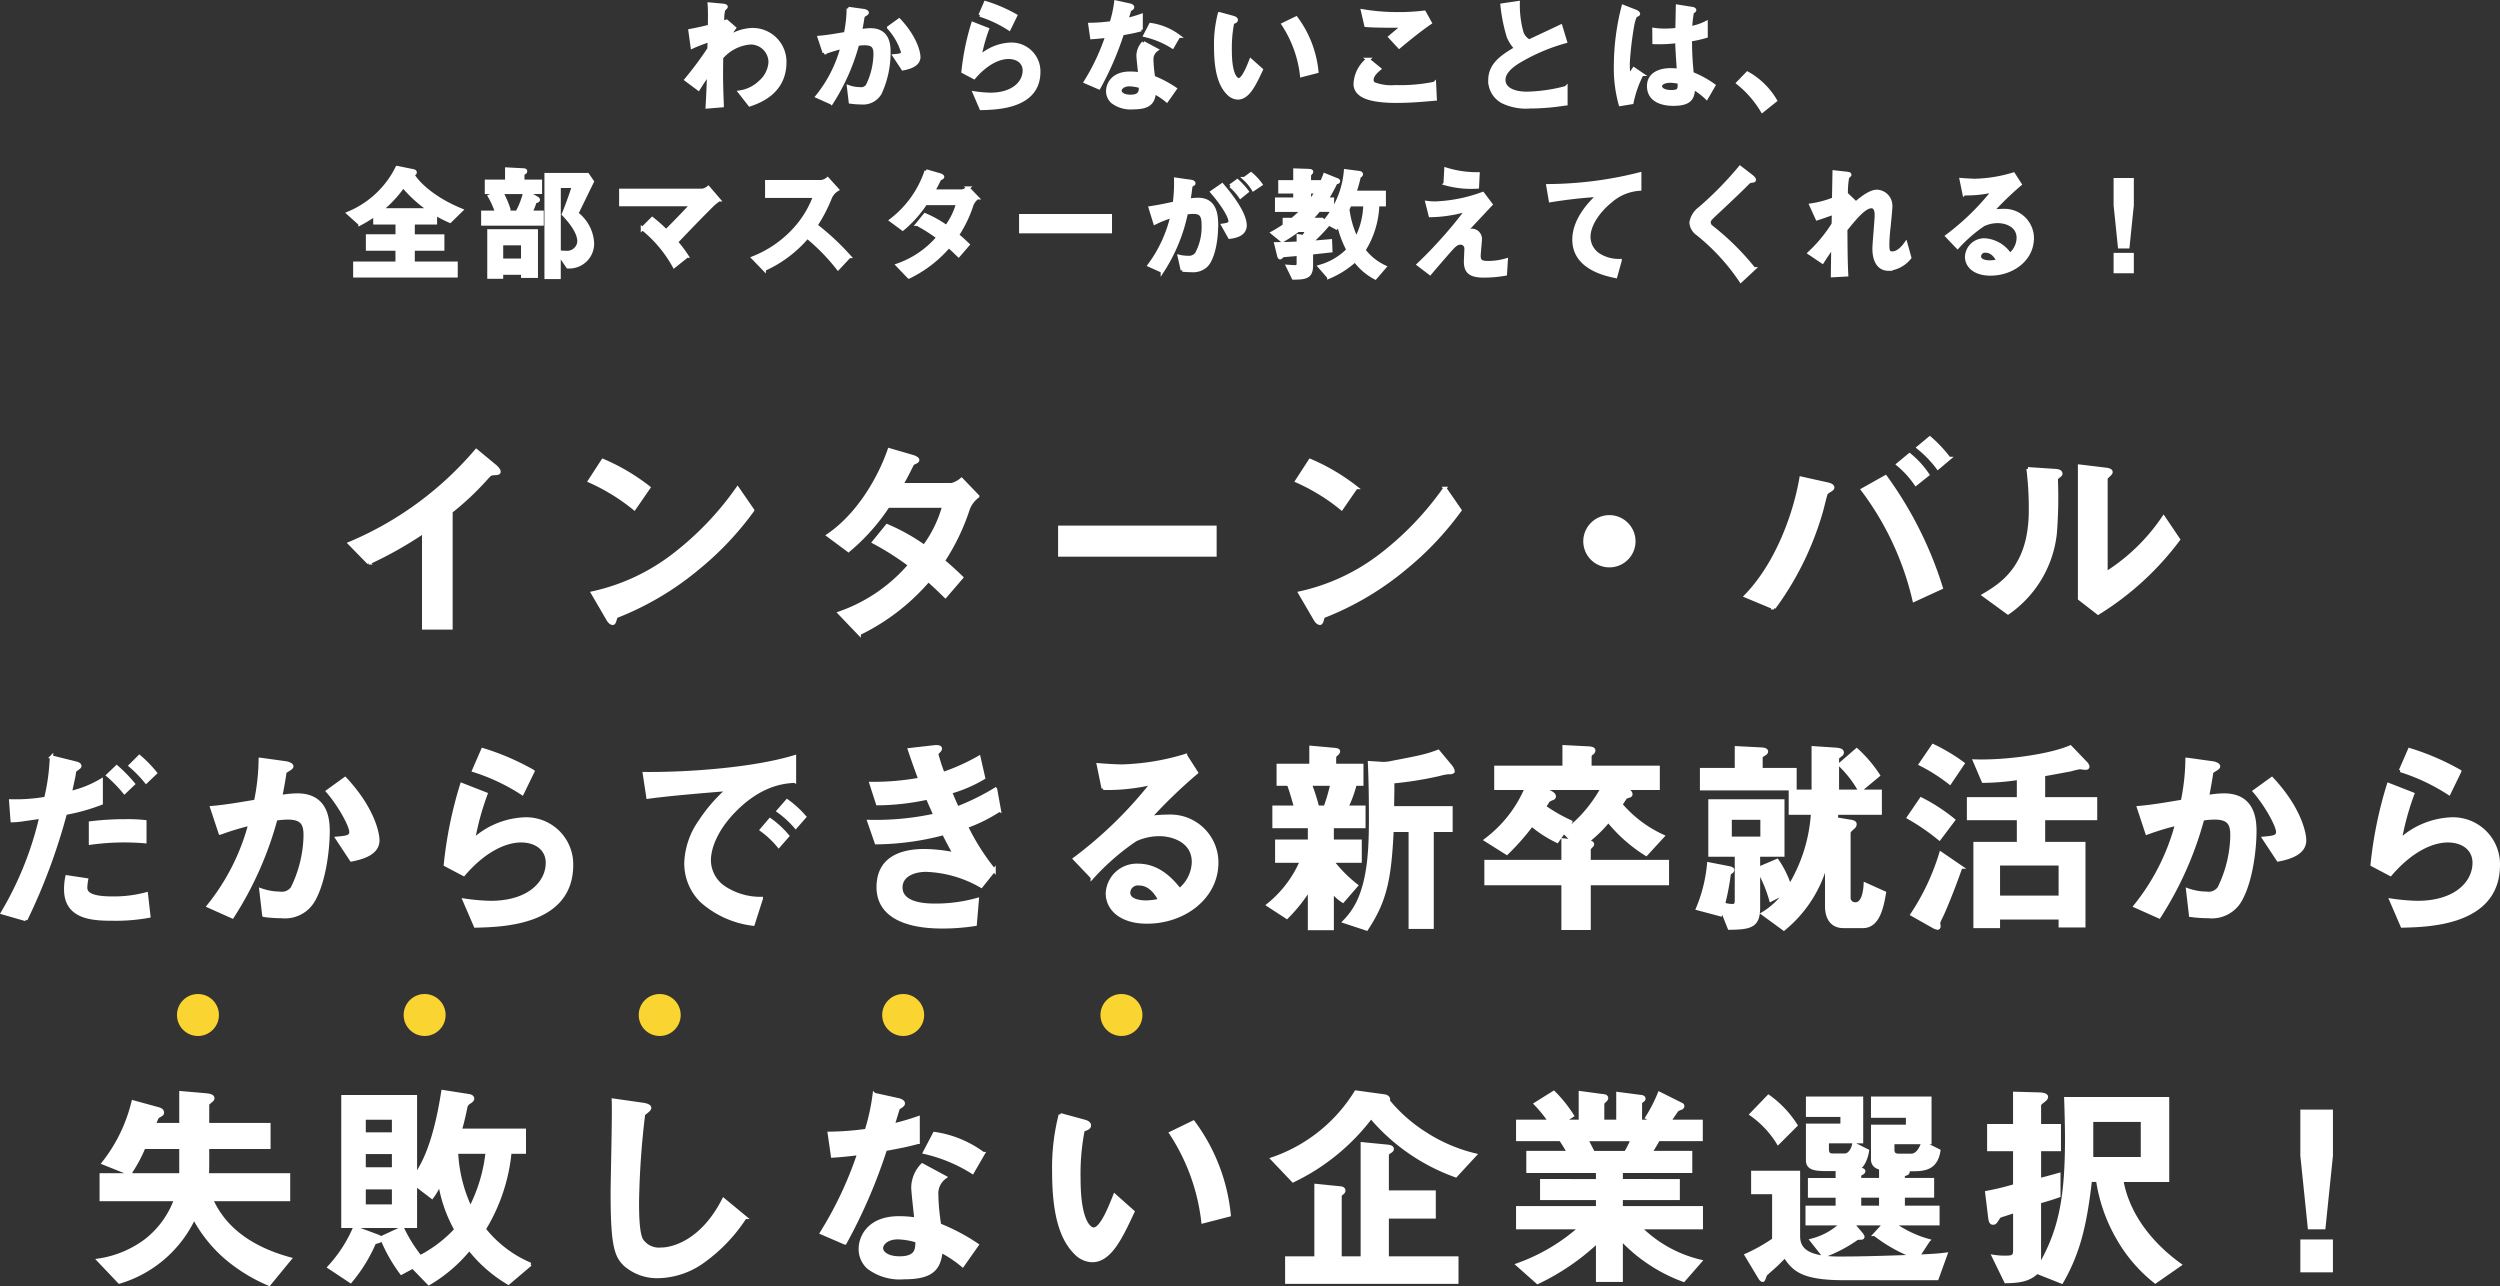
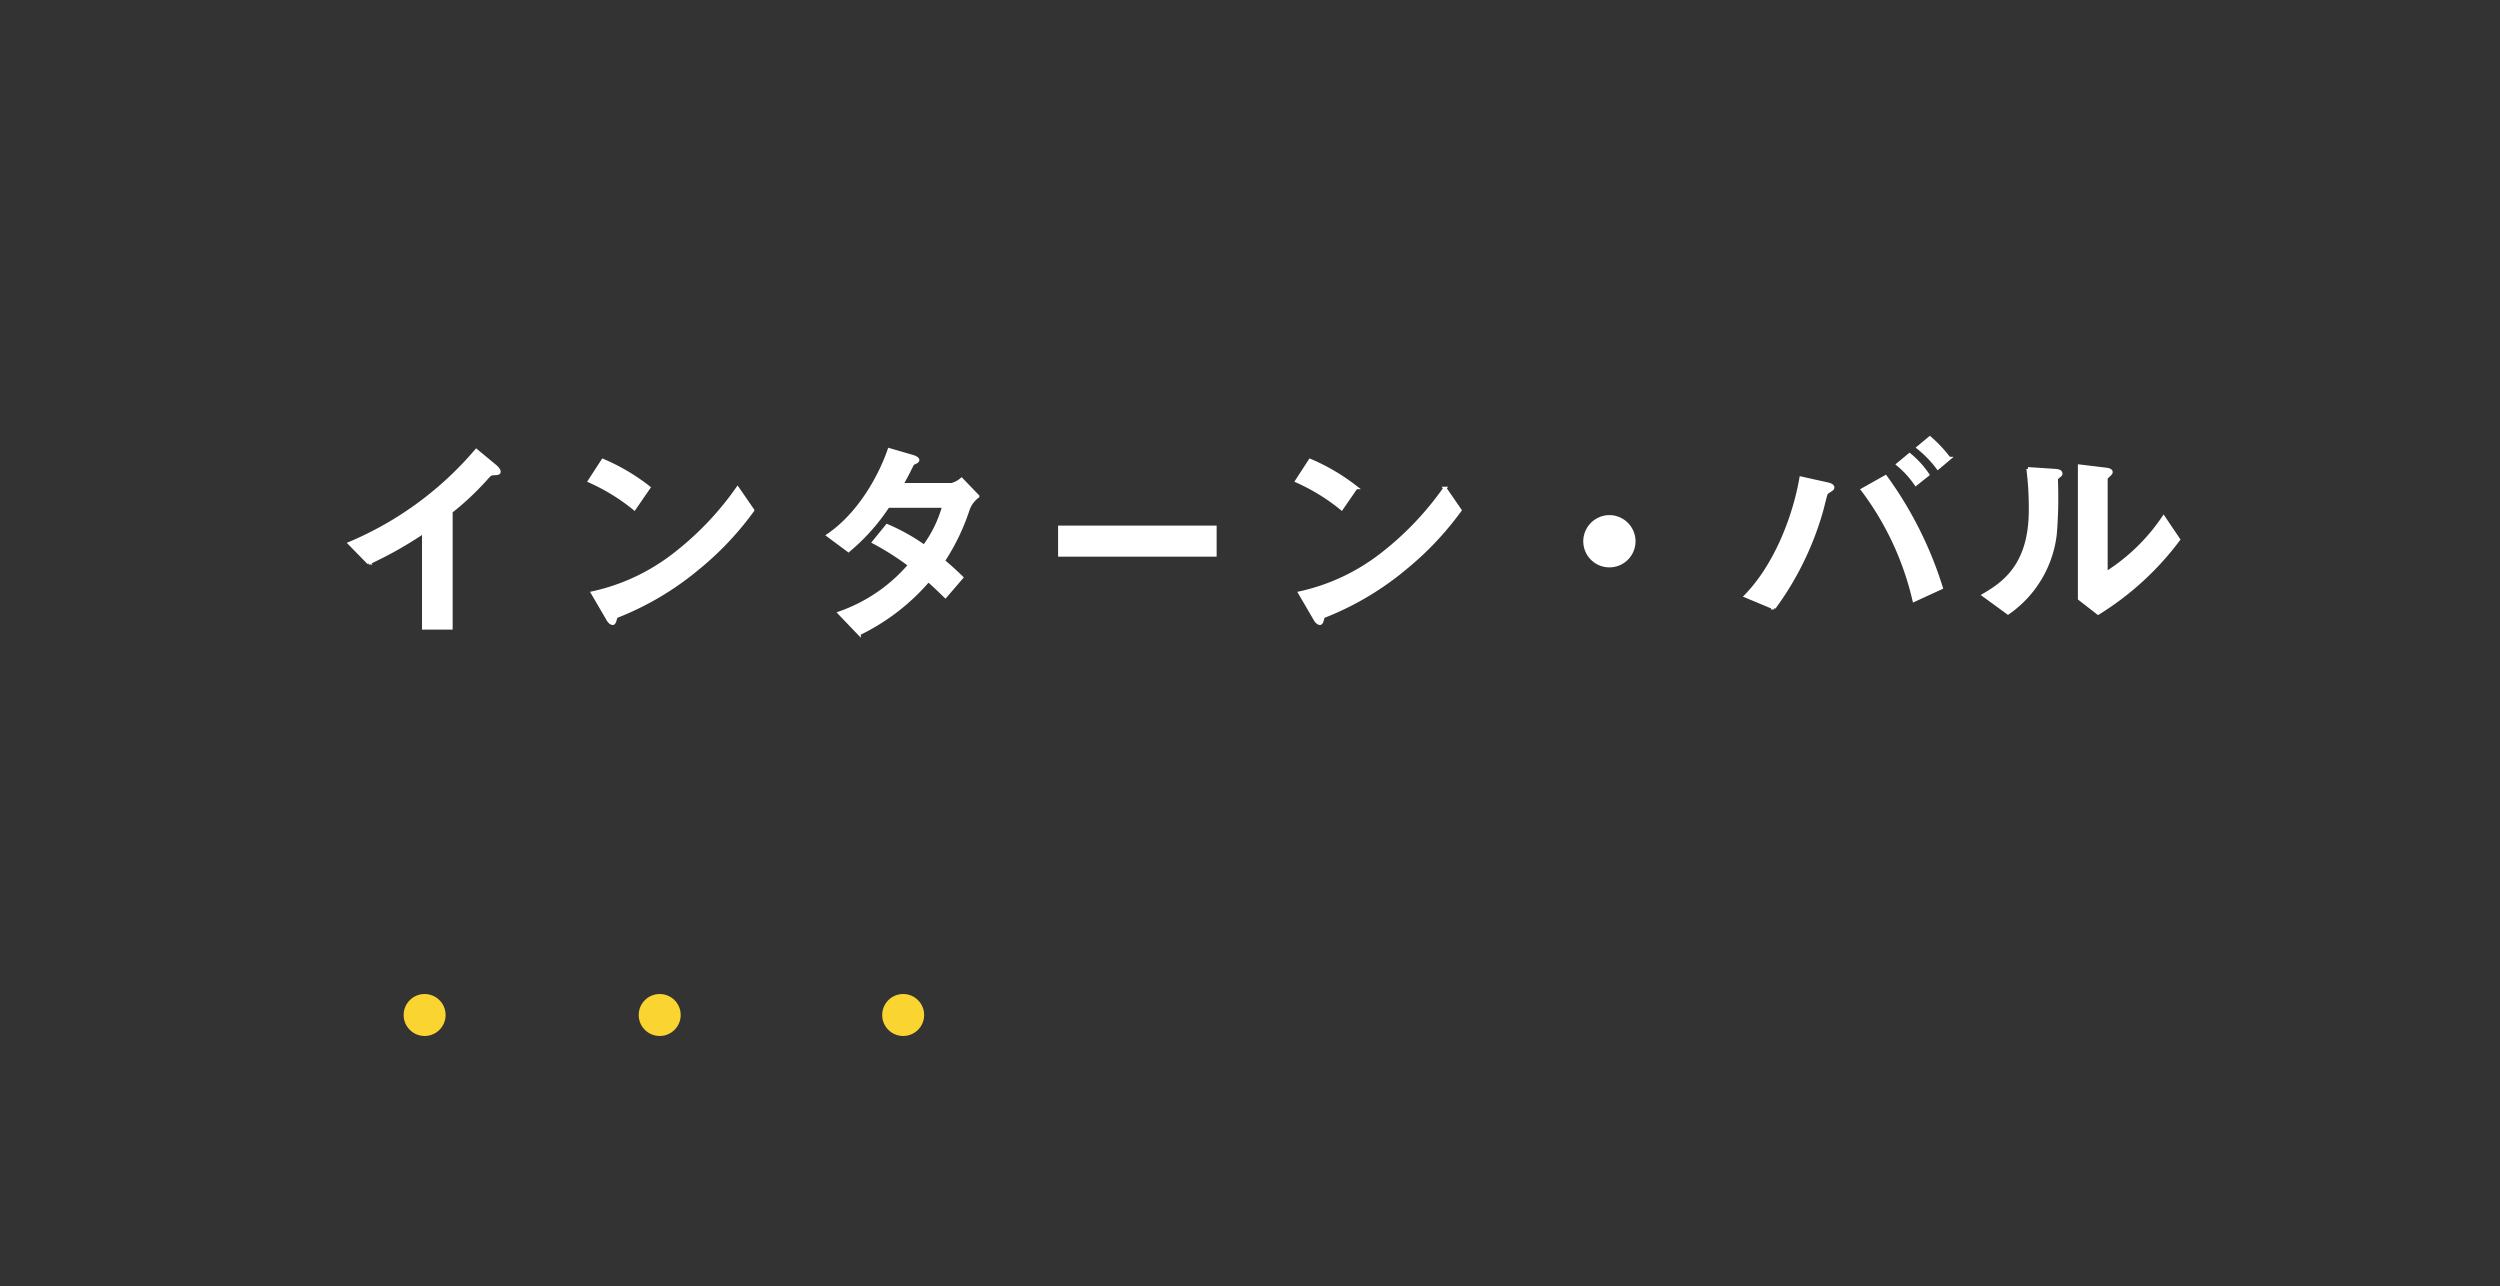
<svg xmlns="http://www.w3.org/2000/svg" width="297.778" height="153.203" viewBox="0 0 297.778 153.203">
  <rect x="0" y="0" width="297.778" height="153.203" fill="#333333" stroke="none" />
  <g id="グループ_5557" data-name="グループ 5557" transform="translate(-94.922 -129.602)">
    <path id="パス_62986" data-name="パス 62986" d="M-90.142-18.174c0-.208-.338-.546-.442-.624l-2.262-1.872a40.365,40.365,0,0,1-15.08,11.05l2.262,2.314A46.618,46.618,0,0,0-99.112-11V.442h3.25V-13.416a33.291,33.291,0,0,0,4.29-4.056c.364-.39.416-.442.806-.468C-90.246-17.966-90.142-17.992-90.142-18.174Zm17.836,1.9a24.251,24.251,0,0,0-5.46-3.224l-1.586,2.444a23.494,23.494,0,0,1,5.33,3.276Zm12.376,2.7-1.794-2.6a36.267,36.267,0,0,1-7.618,7.956,24.344,24.344,0,0,1-9.646,4.5l1.82,3.12c.182.338.416.494.572.494.208,0,.26-.442.39-.806a34.964,34.964,0,0,0,9.8-5.8A36.555,36.555,0,0,0-59.93-13.572Zm26.806-1.664-1.924-2a3.043,3.043,0,0,1-1.17.624H-42.2c.52-.884,1.014-1.9,1.326-2.522.364-.156.6-.26.6-.416,0-.182-.364-.338-.52-.39l-2.86-.832c-1.118,3.25-3.614,7.7-7.28,10.192l2.418,1.794a24.051,24.051,0,0,0,4.706-5.278h6.656a14.61,14.61,0,0,1-2.34,4.81,23.53,23.53,0,0,0-4.42-2.47L-45.5-9.776a33.241,33.241,0,0,1,4.29,2.73,19.455,19.455,0,0,1-8.372,5.72l2.34,2.444A25.507,25.507,0,0,0-39-5.226c1.092.962,1.586,1.482,2.028,1.9l1.924-2.236c-.91-.884-1.534-1.43-2.184-1.976a25.881,25.881,0,0,0,2.99-6.24A3.437,3.437,0,0,1-33.124-15.236ZM-4.862-8.242v-3.3H-23.348v3.3Zm16.8-8.034A24.251,24.251,0,0,0,6.474-19.5L4.888-17.056a23.494,23.494,0,0,1,5.33,3.276Zm12.376,2.7-1.794-2.6A36.267,36.267,0,0,1,14.9-8.216a24.344,24.344,0,0,1-9.646,4.5L7.072-.6c.182.338.416.494.572.494.208,0,.26-.442.39-.806a34.964,34.964,0,0,0,9.8-5.8A36.554,36.554,0,0,0,24.31-13.572ZM45.032-9.88a2.924,2.924,0,0,0-2.912-2.912A2.924,2.924,0,0,0,39.208-9.88,2.907,2.907,0,0,0,42.12-6.968,2.907,2.907,0,0,0,45.032-9.88Zm37.544-9.854a15.878,15.878,0,0,0-2.288-2.444L78.91-21.034a13.089,13.089,0,0,1,2.34,2.418ZM80.028-17.81a11.036,11.036,0,0,0-2.158-2.366l-1.378,1.144a11.357,11.357,0,0,1,2.132,2.34ZM81.64-4.342A45.376,45.376,0,0,0,75.01-17.55l-2.73,1.534A35,35,0,0,1,78.416-2.86ZM68.718-16.276c0-.234-.364-.364-.624-.416l-3.146-.7C64.194-13,62.036-7.124,58.37-3.354l3.354,1.4a36.148,36.148,0,0,0,5.668-11.6c.1-.338.468-1.95.572-2.08a4.277,4.277,0,0,1,.494-.338C68.588-16.068,68.718-16.146,68.718-16.276ZM109.9-10.088l-1.768-2.626a23.1,23.1,0,0,1-6.864,6.656V-17.42c0-.026.312-.286.312-.312.234-.208.286-.286.286-.39,0-.26-.494-.312-.728-.338l-3.016-.364V-3.042l2.21,1.716A34.613,34.613,0,0,0,109.9-10.088ZM95.888-17.914c0-.286-.286-.364-.754-.39l-3.146-.208a38.127,38.127,0,0,1,.286,4.914c0,6.474-3.068,8.684-5.564,10.14L89.6-1.352a13.249,13.249,0,0,0,5.616-9.438,53.845,53.845,0,0,0,.13-6.4c0-.13,0-.182.182-.338C95.836-17.784,95.888-17.81,95.888-17.914Z" transform="translate(244.5 203.95)" fill="#fff" stroke="#fff" stroke-linecap="round" stroke-width="0.4" />
-     <path id="パス_62985" data-name="パス 62985" d="M-132.325-9.1v-2.375a19.009,19.009,0,0,0-2.325-.1,33.649,33.649,0,0,0-4.15.25v2.4A29.053,29.053,0,0,1-132.325-9.1Zm-5.2-4.575V-16.4a12.878,12.878,0,0,1-3.7,1.475c.175-.725.425-1.925.45-2.05.075-.525.075-.6.25-.7.4-.3.45-.325.45-.425,0-.175-.15-.275-.55-.375l-2.825-.7a24.581,24.581,0,0,1-.675,4.925,20.845,20.845,0,0,1-4.175.3l.175,2.35a10.164,10.164,0,0,0,1.5-.15c.2-.025,1.925-.275,1.925-.275a39.9,39.9,0,0,1-4.575,11.4l2.775.8a70.494,70.494,0,0,0,4.7-12.65A23.4,23.4,0,0,0-137.525-13.675Zm6.45-3.6a14.724,14.724,0,0,0-1.9-1.95l-1.075,1.075a14.483,14.483,0,0,1,1.875,1.925Zm-2.625,1.3A18.157,18.157,0,0,0-135.675-18l-1.05,1a16.164,16.164,0,0,1,1.975,2.025Zm1.85,15.75-.3-2.65a14.75,14.75,0,0,1-4.05.5c-.45,0-2.225,0-2.85-.55a.831.831,0,0,1-.325-.675,5.747,5.747,0,0,1,.1-.95L-141.6-4.9a6.823,6.823,0,0,0-.15,1.475c0,3.4,3.175,3.55,5.6,3.55A21.894,21.894,0,0,0-131.85-.225Zm27.275-9.025c0-.9-.625-3.85-3.9-7.35l-2.075,1.5c1.375,1.575,2.775,4.075,2.775,4.85,0,.6-.575.65-1.65.75l1.7,2.575C-106.125-7.225-104.575-7.825-104.575-9.25Zm-5.925-1.1c0-1.525-.275-4.3-3.675-4.3a11.718,11.718,0,0,0-1.975.2c.175-.95.35-1.825.475-2.725.025-.25.075-.275.525-.55.275-.175.325-.25.325-.35,0-.225-.5-.375-.7-.4l-3.05-.425a25.877,25.877,0,0,1-.55,5c-1.1.175-3.4.6-5.225.75l1,3.025A31.473,31.473,0,0,1-119.8-11.2a26.241,26.241,0,0,1-4.95,9.775L-121.9-.15a41.44,41.44,0,0,0,5.175-11.65,9.415,9.415,0,0,1,1.425-.125c1.8,0,2.075.8,2.075,2.125a14.78,14.78,0,0,1-1.525,6.225,1.538,1.538,0,0,1-1.5.625,6.99,6.99,0,0,1-2.25-.4l.35,3.025a15.813,15.813,0,0,0,2.15.15A3.885,3.885,0,0,0-112.25-2.1C-110.925-4.4-110.5-8.275-110.5-10.35Zm24.4-7.125a29.7,29.7,0,0,0-5.975-2.575l-1.075,2.475a23.68,23.68,0,0,1,5.775,2.725Zm4.6,11.15A5.4,5.4,0,0,0-87.05-11.8,9.614,9.614,0,0,0-93.2-9.275a31.939,31.939,0,0,1,1.5-5.5L-94.575-15.9a48.8,48.8,0,0,0-1.95,9.55L-94.35-5.2c2.575-3,5.1-4,6.825-4,1.875,0,3.15,1.025,3.15,2.625,0,2.3-2.125,4.725-6.775,4.725a25.035,25.035,0,0,1-3.125-.275L-92.95.95C-89.85.875-81.5.725-81.5-6.325Zm27.75-5.725a11.534,11.534,0,0,0-2.075-1.9l-1.05,1.2a11.574,11.574,0,0,1,2.075,1.9Zm-2.025,2.275A10.9,10.9,0,0,0-57.85-11.7l-1.025,1.2a11.1,11.1,0,0,1,2.05,1.925Zm.825-6.525v-2.9c-4.725,1.45-12.475,2.05-17.875,2l.425,2.8c2.5-.35,6.175-.65,9.525-.925a18.64,18.64,0,0,0-3.3,3.8,9.094,9.094,0,0,0-1.7,4.975,6.271,6.271,0,0,0,1.85,4.5A11.219,11.219,0,0,0-59.875.725l.975-3.05A7.873,7.873,0,0,1-63.3-3.6a3.968,3.968,0,0,1-1.8-3.25c0-1.9,1.2-4.15,3.05-6C-58.875-16.05-56.125-16.225-54.95-16.3Zm24.4,3.45-.45-2.5a28.5,28.5,0,0,1-4.55,2.25c-.4-.875-.5-1.125-.825-1.9a16.467,16.467,0,0,0,3.95-1.7l-.55-2.425A24.13,24.13,0,0,1-37.25-17.2,21.791,21.791,0,0,1-38-19.5c0-.075.025-.15.225-.35.125-.125.2-.2.2-.325,0-.3-.625-.225-.825-.2l-2.85.325c.4,1.175.675,1.975,1.25,3.525a30.831,30.831,0,0,1-5.825.5l.775,2.4A28.7,28.7,0,0,0-39.1-14.3c.25.575.525,1.2.9,2.05a33.141,33.141,0,0,1-7.875.75l.875,2.525a32.243,32.243,0,0,0,8.025-1.1c.475.925.7,1.375,1.3,2.45a19.1,19.1,0,0,0-3.575-.4c-2.825,0-5.525.925-5.525,4.35,0,3.3,3.1,4.725,7.6,4.725a25.167,25.167,0,0,0,3.95-.3l.25-2.95a18.238,18.238,0,0,1-5,.675c-.85,0-4.1,0-4.1-2.125C-42.275-5-40.9-5.7-39.25-5.7A14.077,14.077,0,0,1-32.7-3.8l1.525-1.9a27.139,27.139,0,0,1-3.3-5.2A18.541,18.541,0,0,0-30.55-12.85ZM-4.65-6.6a5.511,5.511,0,0,0-5.55-5.525,19.905,19.905,0,0,0-2.425.15,61.812,61.812,0,0,1,5.55-5.35l-1.3-2.025A28.332,28.332,0,0,1-15.95-18.1c-.775,0-2.2-.1-2.8-.15l.575,2.8a23.339,23.339,0,0,0,5.85-.625,49.356,49.356,0,0,1-9.25,9.025l2.1,2.2a28.222,28.222,0,0,1,5.15-4.475,6.78,6.78,0,0,1,2.85-.625c1.625,0,4.05.8,4.05,3.275A4.4,4.4,0,0,1-9.075-3.35C-9.775-4.225-11.4-6.275-14-6.275A3.5,3.5,0,0,0-17.675-2.95c0,1.85,1.6,3.425,4.725,3.425C-8.55.475-4.65-2.45-4.65-6.6ZM-11.4-2.125a7.108,7.108,0,0,1-1.7.225c-.9,0-2.05-.25-2.05-1.125a1.1,1.1,0,0,1,1.25-1.05C-12.475-4.075-11.725-2.7-11.4-2.125Zm34.875-15.4a1.144,1.144,0,0,0-.25-.525l-1.5-1.8c-1.4.525-1.85.625-5.875,1.4a5,5,0,0,1-.75.05l-1.55-.1c.1,2.225.125,4.45.125,6.675,0,3.9-.225,6.85-1.225,9.35a8.725,8.725,0,0,1-1.9,2.9L13.2,1.3c2.1-3.225,2.75-5.6,3.025-11.75H18.4V1.1H21V-10.45h2.25v-2.675H16.275c.025-1.925.05-2.3.025-3.1a42.6,42.6,0,0,0,5.5-.875,6.622,6.622,0,0,1,1.1-.225C23.325-17.325,23.475-17.325,23.475-17.525ZM12.875-10.9v-2.3h-2.05a14.56,14.56,0,0,0,1-2.75h.8v-2.225H9.375v-.975c0-.15.2-.325.25-.375a.491.491,0,0,0,.225-.325c0-.125-.15-.2-.525-.225l-2.75-.25v2.15h-3.9v2.225H3.9c.35.9.7,2.225.85,2.75H2.175v2.3H6.4v1.75H2.5v2.375H5.45A13.6,13.6,0,0,1,1.475-1.55L3.7-.1A19,19,0,0,0,6.4-3.5V1.25H9.1V-3.2a4.942,4.942,0,0,0,1.275,1.175l1.6-1.85A15.712,15.712,0,0,1,9.1-6.775h3.325V-9.15H9.1V-10.9Zm-3.8-5.05a21.918,21.918,0,0,1-.8,2.75H7.35a23.736,23.736,0,0,0-.875-2.75ZM49.025-4.1V-6.725H39.7V-8.15c0-.15.05-.175.275-.425.075-.075.125-.1.125-.2,0-.225-.2-.25-.65-.325A15.73,15.73,0,0,0,42-11.575,18.067,18.067,0,0,0,46.5-7.6l1.975-2.15a14.49,14.49,0,0,1-5-3.775c.1-.125.525-.8.575-.85s.45-.15.525-.2a.191.191,0,0,0,.1-.175c0-.3-.475-.575-.7-.7h3.95v-2.5H39.8v-1.275a.445.445,0,0,1,.25-.4.421.421,0,0,0,.2-.35c0-.25-.55-.275-.65-.275l-2.875-.15v2.45H28.6v2.5h3.625A15.074,15.074,0,0,1,27.4-9.3l2.5,1.575A29.135,29.135,0,0,0,32.875-11.1,14.389,14.389,0,0,0,35.9-9.15l1.625-2.3a18.807,18.807,0,0,1-3.15-1.8c.075-.125.45-.725.5-.775a5.349,5.349,0,0,1,.55-.25.239.239,0,0,0,.125-.225c0-.15-.15-.325-.5-.5l-.95-.45h7.175a16.792,16.792,0,0,1-2.475,3.4,15.826,15.826,0,0,1-2.075,1.825l1.05,1.05L36.6-9.3v2.575H27.425V-4.1H36.6V1.225h3.1V-4.1ZM74.875-3,72.6-4.025c-.05.975-.3,2.35-1.175,2.35a.733.733,0,0,1-.775-.775V-10.1c0-.225.1-.325.525-.7a.51.51,0,0,0,.2-.375c0-.225-.25-.3-.6-.35l-1.65-.275c.025-.15.025-.275.075-.7h5.175v-2.6h-5.1v-3.875c0-.125.075-.2.425-.475a.3.3,0,0,0,.15-.25c0-.225-.15-.35-.825-.4L66.4-20.275V-15.1H63.675v2.6h2.65A19.052,19.052,0,0,1,63.6-3.8a11.781,11.781,0,0,0-1.5-3.05l-2.225.95V-7.5h2.9v-6.45H54.1V-7.5h3.15v5.4c0,.425-.1.625-.475.625A3.843,3.843,0,0,1,55.7-1.65a29.827,29.827,0,0,0,.7-3.7c.225-.1.4-.225.4-.375,0-.075-.075-.175-.4-.25L53.95-6.45a17.832,17.832,0,0,1-1.325,5.325L55.35-.4c.05-.2.075-.275.175-.6L56.4,1.2c2.5-.025,3.475-.225,3.475-2.425V-5.7A15.95,15.95,0,0,1,61.35-2.15l1.75-.9A8.857,8.857,0,0,1,60.4-.525L62.9,1.3A15.143,15.143,0,0,0,68-6.75V-1.4C68-.275,68.425,1,70,1h2.325C74.175,1,74.6-1.425,74.875-3ZM64.225-15.4v-2.275h-4.05v-1.45c0-.15.025-.175.475-.45.1-.075.175-.15.175-.25,0-.2-.225-.275-.625-.3l-2.95-.15v2.6H53.1V-15.4ZM60.3-9.5H56.5v-2.4h3.8ZM74.15-17a15.579,15.579,0,0,0-2.575-3.025l-2.025,1.75a12.908,12.908,0,0,1,2.4,3.1Zm25.875,5.15V-14.2h-6.2v-2.875C95.3-17.325,96.65-17.6,97-17.65a10.887,10.887,0,0,1,1.15-.275c.025,0,.55.075.675.075s.275-.025.275-.175c0-.2-.225-.425-.325-.525l-1.75-1.825c-2.4,1.05-7.7,1.8-11.4,1.675l1.025,2.4a29.165,29.165,0,0,0,4.2-.35v2.45H84.9v2.35h5.95v2.975H85.675V1H88.45V-.025h7.375v.95h2.8v-9.8h-4.8V-11.85Zm-4.2,9.375H88.45V-6.45h7.375ZM84.225-18.4a21.587,21.587,0,0,0-3.55-2.125l-1.5,2.2a20.909,20.909,0,0,1,3.5,2.225ZM83.1-11.675a21.136,21.136,0,0,0-3.85-2.5l-1.5,2.2A26.518,26.518,0,0,1,81.425-9.45Zm.875,5.6L81.6-7.7A27.528,27.528,0,0,1,78.175-.425L80.65.975a1.663,1.663,0,0,0,.55.225c.05,0,.175-.025.175-.225,0-.05-.05-.3-.05-.35,0-.125.025-.2.475-1.125C82.075-1.1,83.075-3.475,83.975-6.075Zm40.95-3.175c0-.9-.625-3.85-3.9-7.35l-2.075,1.5c1.375,1.575,2.775,4.075,2.775,4.85,0,.6-.575.65-1.65.75l1.7,2.575C123.375-7.225,124.925-7.825,124.925-9.25ZM119-10.35c0-1.525-.275-4.3-3.675-4.3a11.718,11.718,0,0,0-1.975.2c.175-.95.35-1.825.475-2.725.025-.25.075-.275.525-.55.275-.175.325-.25.325-.35,0-.225-.5-.375-.7-.4l-3.05-.425a25.877,25.877,0,0,1-.55,5c-1.1.175-3.4.6-5.225.75l1,3.025A31.473,31.473,0,0,1,109.7-11.2a26.241,26.241,0,0,1-4.95,9.775L107.6-.15a41.44,41.44,0,0,0,5.175-11.65,9.415,9.415,0,0,1,1.425-.125c1.8,0,2.075.8,2.075,2.125a14.78,14.78,0,0,1-1.525,6.225,1.538,1.538,0,0,1-1.5.625,6.99,6.99,0,0,1-2.25-.4l.35,3.025a15.813,15.813,0,0,0,2.15.15A3.885,3.885,0,0,0,117.25-2.1C118.575-4.4,119-8.275,119-10.35Zm24.4-7.125a29.7,29.7,0,0,0-5.975-2.575l-1.075,2.475a23.681,23.681,0,0,1,5.775,2.725ZM148-6.325a5.4,5.4,0,0,0-5.55-5.475,9.614,9.614,0,0,0-6.15,2.525,31.938,31.938,0,0,1,1.5-5.5L134.925-15.9a48.8,48.8,0,0,0-1.95,9.55L135.15-5.2c2.575-3,5.1-4,6.825-4,1.875,0,3.15,1.025,3.15,2.625,0,2.3-2.125,4.725-6.775,4.725a25.035,25.035,0,0,1-3.125-.275L136.55.95C139.65.875,148,.725,148-6.325Z" transform="translate(244.5 238.95)" fill="#fff" stroke="#fff" stroke-linecap="round" stroke-width="0.4" />
-     <path id="パス_62984" data-name="パス 62984" d="M-115.05-1.4c-6.864-1.872-8.658-5.642-9.36-7.072h9.2v-2.938h-9.672c0-.234.026-.546.026-1.4V-14.69h7.306v-2.7h-7.306V-19.76c0-.13.052-.156.442-.494a.375.375,0,0,0,.182-.286c0-.338-.65-.364-.806-.39l-2.99-.26v3.8h-3.2c.338-.832.364-.936.6-1.04.364-.208.39-.234.39-.39,0-.26-.182-.364-.546-.468l-2.938-.806a18.881,18.881,0,0,1-3.536,7.28l3.12,1.248a16.767,16.767,0,0,0,1.69-3.12h4.42v3.276h-9.49v2.938h8.866a10.909,10.909,0,0,1-3.484,4.836,12.421,12.421,0,0,1-5.694,2.392l2.47,2.6a14.346,14.346,0,0,0,8.892-7.67A16.788,16.788,0,0,0-122.8-1.664a19.786,19.786,0,0,0,5.278,3.276Zm28.652.65A14.024,14.024,0,0,1-91.91-4.94a21.508,21.508,0,0,0,3.068-9.178h1.716v-2.6H-94.77c.26-.884.442-1.638.7-2.912A1.1,1.1,0,0,1-93.6-20.1c.208-.156.312-.234.312-.39,0-.26-.338-.338-.546-.364l-2.99-.468c-.988,6.344-2.366,8.658-3.276,10.062v-9.464h-8.632V-5.278h8.632V-10.27l1.976,1.508a8.186,8.186,0,0,0,.936-1.638,16.748,16.748,0,0,0,1.924,5.512,15.662,15.662,0,0,1-4.264,3.25A17.292,17.292,0,0,1-101.66-5.07l-2.47,1.144A18.636,18.636,0,0,0-101.764.286l1.352-.728,1.924,1.976A17.878,17.878,0,0,0-93.678-2.6a16.825,16.825,0,0,0,4.654,4.082Zm-16.3-11.362h-3.51v-1.976h3.51Zm0-4.16h-3.51v-1.9h3.51Zm0,8.58h-3.51V-9.88h3.51Zm11.154-6.422a19,19,0,0,1-2,6.682,17.458,17.458,0,0,1-1.664-6.682ZM-104.234-3.744c0-.208-.208-.312-.364-.364l-2.73-1.014A16.347,16.347,0,0,1-110.37-.416l2.548,1.69a18.6,18.6,0,0,0,2.834-4.6,5.025,5.025,0,0,1,.52-.156C-104.286-3.536-104.234-3.614-104.234-3.744Zm43.394-2.6L-63.388-8.45c-2.548,4.992-6.032,5.9-7.488,5.9A2.507,2.507,0,0,1-73.164-3.64c-.494-.884-.494-3.406-.494-4.6a98.268,98.268,0,0,1,.728-10.4c.416-.338.728-.546.728-.754,0-.156-.234-.338-.858-.416l-3.458-.494c.078,1.742-.13,9.464-.13,11.05,0,6.24.416,7.566,1.638,8.632A5.783,5.783,0,0,0-71.214.7,9.4,9.4,0,0,0-66.04-.962,19.4,19.4,0,0,0-60.84-6.344ZM-33.2-3.068a23.88,23.88,0,0,0-4.472-2.366,25.763,25.763,0,0,1-.338-3.614,2.382,2.382,0,0,1,.988-2.08l-2.7-1.456a3.928,3.928,0,0,0-1.118,2.652c0,.546.312,3.2.364,3.8a13.121,13.121,0,0,0-2.028-.156c-3.588,0-4.6,2.288-4.6,3.692A2.944,2.944,0,0,0-46.15-.39,6.179,6.179,0,0,0-41.912.832c3.406,0,4.186-1.092,4.42-3.172A14.312,14.312,0,0,1-34.918-.624Zm-7.15-.468c0,.936.026,2.028-2.08,2.028-1.43,0-2.158-.6-2.158-1.17,0-.52.624-1.248,1.976-1.248A8.731,8.731,0,0,1-40.352-3.536Zm7.878-10.4a12.85,12.85,0,0,0-5.8-2.392l-1.17,2.236a18.4,18.4,0,0,1,5.694,2.366Zm-7.748-1.352V-18.2c-.676.234-1.456.494-2.99.884.1-.338.6-2,.624-2.028.156-.156.6-.312.6-.572,0-.286-.494-.416-.624-.442l-2.834-.624a24.808,24.808,0,0,1-.936,4.29,34.611,34.611,0,0,1-4.42.338l.39,2.7c1.222-.078,1.95-.156,3.146-.312A44.6,44.6,0,0,1-51.714-4.5l2.782,1.2a63.41,63.41,0,0,0,4.81-11.154C-41.912-14.846-41.106-15.054-40.222-15.288ZM-3.172-6.63A22.1,22.1,0,0,0-7.436-17.68l-2.678,1.3A24.178,24.178,0,0,1-6.292-5.824Zm-11.466-.39L-16.8-8.944c-.494,1.248-1.56,4-2.5,4-.52,0-1.768-.936-1.768-6.006a26.952,26.952,0,0,1,.494-5.8c.442-.156.754-.26.754-.546,0-.312-.416-.442-.6-.494l-2.86-.78a25.322,25.322,0,0,0-.78,6.76c0,4.94.832,7.982,2.652,9.75a2.835,2.835,0,0,0,1.924.858C-17.368-1.2-16.068-3.952-14.638-7.02ZM26.1-13.78a19.13,19.13,0,0,1-5.928-2.548,18.547,18.547,0,0,1-4.42-3.9.279.279,0,0,0,.052-.156c0-.208-.182-.364-.468-.416l-3.406-.468a18.848,18.848,0,0,1-9.958,7.956l2.47,2.6A25.361,25.361,0,0,0,13.728-18.3,23.654,23.654,0,0,0,23.816-11.31ZM23.946,1.378V-1.508H15.652V-6.4h5.59V-9.36h-5.59v-4.42c0-.156.208-.312.286-.364.1-.052.312-.182.312-.338,0-.234-.286-.312-.65-.338l-2.912-.286v13.6H10.036V-8.866a.455.455,0,0,1,.26-.364c.182-.156.182-.234.182-.312,0-.26-.312-.312-.494-.312L7.176-10.14v8.632H3.692V1.378Zm29.12-6.5V-7.488H43.524V-8.606H50.31v-2.106H43.524V-11.83h8.268v-2.236H47.008c.338-.52.6-.936.936-1.56h5.1v-2.158h-3.8c.156-.208.884-1.3.936-1.352a2.293,2.293,0,0,1,.52-.234.318.318,0,0,0,.156-.234.252.252,0,0,0-.182-.208l-2.6-1.3a17.975,17.975,0,0,1-1.482,2.886l.858.442H45.812v-2.158c0-.13.13-.234.208-.286.13-.078.208-.156.208-.26,0-.156-.156-.208-.286-.234l-2.808-.364v3.3h-1.82v-2.028a.558.558,0,0,1,.26-.416c.078-.078.208-.182.208-.338a.274.274,0,0,0-.234-.234l-2.886-.39v3.406H36.608L37.7-18.46a15.5,15.5,0,0,0-2.21-2.756l-2.158,1.352a16.392,16.392,0,0,1,1.69,2.08H31.2v2.158h5.1c.26.364.338.494.988,1.56H32.422v2.236h8.294v1.118H34.06v2.106h6.656v1.118H31.2v2.366h7.462A22.622,22.622,0,0,1,31.2-.7L33.566,1.4a27.669,27.669,0,0,0,7.15-4.888V1.144h2.808V-3.77A19.264,19.264,0,0,0,50.96,1.144l1.976-2.262a15.115,15.115,0,0,1-7.176-4Zm-8.216-10.5a12.462,12.462,0,0,1-.78,1.56H40.2c-.442-.832-.468-.91-.806-1.56ZM82.186-1.95c-1.066.13-1.56.156-3.3.234l1.222-1.872a13.078,13.078,0,0,1-4.16-2h5.3V-7.54H77.116V-8.892H80.6v-1.95H77.116v-.6c.182-.026.572-.1.572-.312s-.312-.26-.468-.286h1.17c1.378,0,2.652-.234,2.964-2.236l-1.9-.962c-.1.39-.546,1.508-1.4,1.508h-1.43c-.52,0-.754-.182-.754-.7v-.832h4.42V-20.54H73.476v2.132h4.16v1.222h-4.16v3.9a.974.974,0,0,0,.364.832,1.893,1.893,0,0,0,.6.26v1.352H71.916v-.6c.182-.1.494-.234.494-.39q0-.2-.468-.234l-.858-.078c.728-.026.988-.13,1.3-.7a4.183,4.183,0,0,0,.468-1.43L71.24-15.08c-.1.572-.494,1.326-1.092,1.326h-1.43c-.494,0-.65-.234-.65-.78v-.832H72.15V-20.54H65.728v2.028h4.108v1.2H65.728v4.16c0,.988.884,1.092,2.288,1.092h1.248v1.222h-3.3v1.95h3.3V-7.54H65.676v1.95h4.108A7.969,7.969,0,0,1,66.2-3.614l1.456,1.846a17.063,17.063,0,0,0,4-2.106c.572,0,.65,0,.65-.182,0-.078-.13-.234-.182-.312L71.084-5.59h3.822l-1.17,1.274A18.519,18.519,0,0,0,78.39-1.69c-2.964.1-5.9.208-8.866.208-3.484,0-4.888-.832-4.888-2.626V-11.7H59.2v2.392h2.5v5.616a20.674,20.674,0,0,1-3.276,1.846L60.034.832c.052.078.182.312.364.312.1,0,.26-.6.312-.676.078-.1,1.2-1.066,1.4-1.274l.91-.91c.988,1.43,1.82,2.652,6.942,2.652h11.18ZM64.324-17.316a12.363,12.363,0,0,0-3.25-3.432L59.02-18.616a11.508,11.508,0,0,1,3.2,3.406ZM74.438-7.54H71.916V-8.892h2.522ZM110.058-.7c-3.354-2.418-6.188-5.9-6.916-10.062h5.46v-9.724H96.486c.026.806.1,3.12.1,4.706,0,7.15-.754,11.024-3.25,15.314V-8.19C94.406-8.5,95-8.684,95.654-8.918V-11.44c-.468.13-.91.26-2.314.624V-14.43h2.366v-2.834H93.34v-2.418c0-.156.1-.26.442-.52.312-.234.39-.364.39-.494,0-.286-.65-.338-.936-.338L90.4-21.112v3.848H87.308v2.834H90.4v4.316a31.564,31.564,0,0,1-3.328.806L87.412-6.5c.078.754.208.832.416.832s.234-.052.6-.6c.13-.208.156-.208.416-.312.312-.078,1.04-.338,1.56-.494v4.654c0,.676-.182.832-1.04.832a8.612,8.612,0,0,1-1.482-.1L89.336,1.3c1.82-.026,2.808-.26,3.718-1.118l2.938,1.17c2-3.484,2.808-6.812,3.406-12.116h.884A19.464,19.464,0,0,0,102.674-3.9a17.888,17.888,0,0,0,4.472,5.226Zm-4.446-12.636H99.554v-4.576h6.058ZM124.618-3.51V0H128.1V-3.51Zm0-15.47V-13.7l.884,8.58h1.716l.884-8.58V-18.98Z" transform="translate(244.5 280.95)" fill="#fff" stroke="#fff" stroke-linecap="round" stroke-width="0.4" />
-     <circle id="楕円形_192" data-name="楕円形 192" cx="2.5" cy="2.5" r="2.5" transform="translate(116 248)" fill="#fad532" />
    <circle id="楕円形_199" data-name="楕円形 199" cx="2.5" cy="2.5" r="2.5" transform="translate(171 248)" fill="#fad532" />
    <circle id="楕円形_197" data-name="楕円形 197" cx="2.5" cy="2.5" r="2.5" transform="translate(143 248)" fill="#fad532" />
    <circle id="楕円形_198" data-name="楕円形 198" cx="2.5" cy="2.5" r="2.5" transform="translate(200 248)" fill="#fad532" />
-     <circle id="楕円形_200" data-name="楕円形 200" cx="2.5" cy="2.5" r="2.5" transform="translate(226 248)" fill="#fad532" />
-     <path id="パス_62983" data-name="パス 62983" d="M-57.1-4.935a3.83,3.83,0,0,0-3.87-3.885,5.431,5.431,0,0,0-2.865.945,12.923,12.923,0,0,1,.735-1.14l-.93-.81-.465.165a4.651,4.651,0,0,1,.105-1.53c.045-.06.3-.27.3-.345,0-.135-.27-.165-.4-.18l-1.605-.15c.06.78.045,1.575.03,2.655-1.155.285-1.755.4-2.325.51l.27,1.95c.48-.225.84-.36,2.025-.8l-.03,1.02a40.778,40.778,0,0,1-2.73,3.675l1.47,1.095c.465-.75.735-1.155,1.215-1.83-.045,1.74-.075,2.325-.165,3.975L-64.56.24c-.03-1.065-.105-2.34-.09-4.365l.015-1.365a5.072,5.072,0,0,1,3.42-1.755,2.319,2.319,0,0,1,2.37,2.34,3.429,3.429,0,0,1-1.2,2.34A4.444,4.444,0,0,1-62.46-1.38L-61.275.135C-60.18-.24-57.1-1.32-57.1-4.935Zm15.96-.615c0-.54-.375-2.31-2.34-4.41l-1.245.9a7.671,7.671,0,0,1,1.665,2.91c0,.36-.345.39-.99.45l1.02,1.545C-42.075-4.335-41.145-4.695-41.145-5.55ZM-44.7-6.21c0-.915-.165-2.58-2.2-2.58a7.031,7.031,0,0,0-1.185.12c.1-.57.21-1.1.285-1.635.015-.15.045-.165.315-.33.165-.105.2-.15.2-.21,0-.135-.3-.225-.42-.24l-1.83-.255a15.527,15.527,0,0,1-.33,3c-.66.1-2.04.36-3.135.45l.6,1.815a18.883,18.883,0,0,1,2.13-.645A15.745,15.745,0,0,1-53.25-.855l1.71.765a24.864,24.864,0,0,0,3.1-6.99,5.649,5.649,0,0,1,.855-.075c1.08,0,1.245.48,1.245,1.275a8.868,8.868,0,0,1-.915,3.735.923.923,0,0,1-.9.375,4.194,4.194,0,0,1-1.35-.24L-49.29-.2A9.488,9.488,0,0,0-48-.105,2.331,2.331,0,0,0-45.75-1.26,11.5,11.5,0,0,0-44.7-6.21Zm15.09-4.275a17.823,17.823,0,0,0-3.585-1.545l-.645,1.485A14.208,14.208,0,0,1-30.375-8.91Zm2.76,6.69A3.237,3.237,0,0,0-30.18-7.08a5.768,5.768,0,0,0-3.69,1.515,19.164,19.164,0,0,1,.9-3.3l-1.725-.675a29.281,29.281,0,0,0-1.17,5.73l1.305.69c1.545-1.8,3.06-2.4,4.1-2.4,1.125,0,1.89.615,1.89,1.575,0,1.38-1.275,2.835-4.065,2.835a15.021,15.021,0,0,1-1.875-.165L-33.72.57C-31.86.525-26.85.435-26.85-3.795ZM-10.605-1.77a13.777,13.777,0,0,0-2.58-1.365,14.863,14.863,0,0,1-.2-2.085,1.374,1.374,0,0,1,.57-1.2l-1.56-.84a2.266,2.266,0,0,0-.645,1.53c0,.315.18,1.845.21,2.19a7.57,7.57,0,0,0-1.17-.09c-2.07,0-2.655,1.32-2.655,2.13a1.7,1.7,0,0,0,.555,1.275A3.565,3.565,0,0,0-15.63.48c1.965,0,2.415-.63,2.55-1.83A8.257,8.257,0,0,1-11.6-.36Zm-4.125-.27c0,.54.015,1.17-1.2,1.17-.825,0-1.245-.345-1.245-.675,0-.3.36-.72,1.14-.72A5.037,5.037,0,0,1-14.73-2.04Zm4.545-6A7.413,7.413,0,0,0-13.53-9.42L-14.2-8.13A10.617,10.617,0,0,1-10.92-6.765Zm-4.47-.78V-10.5c-.39.135-.84.285-1.725.51.06-.2.345-1.155.36-1.17.09-.09.345-.18.345-.33,0-.165-.285-.24-.36-.255l-1.635-.36a14.312,14.312,0,0,1-.54,2.475,19.968,19.968,0,0,1-2.55.195l.225,1.56c.7-.045,1.125-.09,1.815-.18a25.729,25.729,0,0,1-2.565,5.46l1.6.69A36.583,36.583,0,0,0-16.9-8.34C-15.63-8.565-15.165-8.685-14.655-8.82ZM6.27-3.825A12.752,12.752,0,0,0,3.81-10.2l-1.545.75a13.949,13.949,0,0,1,2.2,6.09ZM-.345-4.05-1.59-5.16c-.285.72-.9,2.31-1.44,2.31-.3,0-1.02-.54-1.02-3.465A15.549,15.549,0,0,1-3.765-9.66c.255-.09.435-.15.435-.315s-.24-.255-.345-.285l-1.65-.45a14.609,14.609,0,0,0-.45,3.9c0,2.85.48,4.605,1.53,5.625a1.636,1.636,0,0,0,1.11.5C-1.92-.69-1.17-2.28-.345-4.05ZM19.77-9.63l-.7-1.26a24.336,24.336,0,0,1-3.3.18,24.331,24.331,0,0,1-4.05-.345l.4,1.725c.885.075,1.9.09,4.395.09l-1.53,1.29L16.08-6.765C16.905-7.455,18.45-8.73,19.77-9.63Zm.6,9.075-.09-1.86a20.015,20.015,0,0,1-4.68.4,5.725,5.725,0,0,1-2.55-.36.556.556,0,0,1-.21-.48c0-.51.51-.975.885-1.29l-1.38-1.125a3.936,3.936,0,0,0-1.5,2.865,1.433,1.433,0,0,0,.5,1.17c.87.825,3.015.945,4.35.945C17.43-.285,19.05-.435,20.37-.555Zm15.57.57v-1.92a19.439,19.439,0,0,1-4.635.675c-1.575,0-2.76-.525-2.76-1.605,0-1.005,1.11-1.77,1.785-2.19a22.567,22.567,0,0,1,5.55-2.37l-.555-1.83c-1.845.87-2.04.96-3.765,1.77a1.826,1.826,0,0,1-.87-1.02,12.139,12.139,0,0,1-.435-3.555l-1.92.285a19.389,19.389,0,0,0,.765,3.8,4.724,4.724,0,0,0,.885,1.35c-1.65.975-3.1,1.935-3.1,3.81A2.858,2.858,0,0,0,28.41-.225a6.45,6.45,0,0,0,3.3.6A26.907,26.907,0,0,0,35.94.015Zm17.61-2.19a12.006,12.006,0,0,0-2.58-1.41,36.85,36.85,0,0,1-.21-4.02,14.014,14.014,0,0,0,1.875-.42v-1.62a6.549,6.549,0,0,1-1.86.615,17.3,17.3,0,0,1,.21-1.86c.15-.09.285-.165.285-.24,0-.09-.045-.165-.36-.21l-1.68-.27c-.03,1.485-.03,1.65-.06,2.775a11.874,11.874,0,0,1-1.395.09,7.808,7.808,0,0,1-1.35-.09L46.44-7.29a16.674,16.674,0,0,0,2.715-.12c.03,1.02.075,1.65.195,3.435-.3-.03-.615-.06-.915-.06-1.455,0-2.64.585-2.64,1.935,0,2.16,2.52,2.16,2.955,2.16,2.04,0,2.34-.78,2.37-1.935A8.024,8.024,0,0,1,52.695-.69Zm-8.565-1.32L44.04-4.14l-.615.9a14.779,14.779,0,0,1-.075-1.575,38.114,38.114,0,0,1,.555-4.65,4.288,4.288,0,0,1,.33-1.02,2.308,2.308,0,0,0,.285-.12.13.13,0,0,0,.06-.1c0-.15-.315-.285-.36-.3l-1.455-.57a28.436,28.436,0,0,0-.915,7.02A16.137,16.137,0,0,0,42.42.09L43.8-.135A13.174,13.174,0,0,1,44.985-3.495Zm4.455.945c.03.78.06,1.125-.93,1.125-.885,0-1.32-.315-1.32-.66s.48-.6,1.185-.6A5.16,5.16,0,0,1,49.44-2.55Zm6.99.09a12.333,12.333,0,0,1,2.9,3.33l1.56-1.245a8.823,8.823,0,0,0-3.33-3.255ZM-95.625,12.68c-3.18-1.29-5.145-3.105-5.79-4.23.285-.135.285-.21.285-.255,0-.09-.045-.165-.3-.21l-1.845-.375a11.3,11.3,0,0,1-5.82,5.445l1.4,1.26a17.148,17.148,0,0,0,1.77-1.08v.96h2.655v1.56H-106.8v1.56h3.525V19h-5.04V20.51h12.06V19h-5.115v-1.68h3.525v-1.56h-3.525v-1.56h2.655v-1.08a17.259,17.259,0,0,0,1.74.885Zm-3.81-.03h-5.745a13.973,13.973,0,0,0,2.625-2.82A15.733,15.733,0,0,0-99.435,12.65Zm11.37-2.085a9.731,9.731,0,0,1-.915,2.37h-1.815l.825-.345a11.21,11.21,0,0,0-.87-2.025Zm2.055,3.765V12.935h-1.365a5.182,5.182,0,0,0,.465-1.1c.06-.15.09-.165.3-.225.075-.03.15-.075.15-.165,0-.06-.045-.12-.165-.195l-1.185-.69h1.6V9.245h-2.1v-.81c0-.06.015-.075.225-.225.075-.045.105-.075.105-.15,0-.12-.075-.15-.24-.165l-2-.105V9.245h-2.415v1.32h1.41l-1.05.45a9.8,9.8,0,0,1,.855,1.92h-1.65V14.33Zm-.69,6.225v-5.4h-5.64V20.66h1.5v-.48h2.52v.375Zm-1.62-1.905h-2.52V16.67h2.52Zm8.31-2.085a4.74,4.74,0,0,0-1.875-3.48c.555-1.14.69-1.41,1.86-3.81l-.57-.825H-85.53V20.69h1.545V17.9l1.035,1.53A2.764,2.764,0,0,0-80.01,16.565Zm-1.6-.165a1.419,1.419,0,0,1-1.56,1.32c-.135,0-.555-.015-.81-.045V9.845h1.71c-.39,1.26-.93,2.67-1.2,3.33C-83,13.67-81.615,15.14-81.615,16.4Zm16.65-4.95L-66.21,9.995a1.557,1.557,0,0,1-.705.33h-9.72V12.02h8.445c-1.02,1.095-1.875,1.98-3.045,3.15a19.209,19.209,0,0,0-1.65-1.47l-1.17,1.17a15.134,15.134,0,0,1,3.78,4.5l1.515-1.215a13.518,13.518,0,0,0-1.26-1.665c1.86-1.98,3.99-4.125,4.365-4.485C-65.49,11.855-65.265,11.675-64.965,11.45Zm15.54,6.75A29.98,29.98,0,0,0-53.4,14.495a18.119,18.119,0,0,0,1.74-3.36,2.078,2.078,0,0,1,.81-.9L-52.005,8.96a1.422,1.422,0,0,1-.78.33H-59.25v1.74h5.715a11.99,11.99,0,0,1-2.55,4.1,13.3,13.3,0,0,1-4.785,3.24l1.32,1.365a14.48,14.48,0,0,0,5.13-3.855,23.658,23.658,0,0,1,3.66,3.75Zm15.24-6.99-1.11-1.155a1.755,1.755,0,0,1-.675.36h-3.45c.3-.51.585-1.1.765-1.455.21-.09.345-.15.345-.24,0-.105-.21-.195-.3-.225l-1.65-.48a12.252,12.252,0,0,1-4.2,5.88l1.4,1.035a13.875,13.875,0,0,0,2.715-3.045h3.84a8.429,8.429,0,0,1-1.35,2.775,13.575,13.575,0,0,0-2.55-1.425l-.915,1.125a19.178,19.178,0,0,1,2.475,1.575,11.224,11.224,0,0,1-4.83,3.3l1.35,1.41a14.716,14.716,0,0,0,4.755-3.66c.63.555.915.855,1.17,1.095l1.11-1.29c-.525-.51-.885-.825-1.26-1.14a14.931,14.931,0,0,0,1.725-3.6A1.983,1.983,0,0,1-34.185,11.21Zm15.855,4.035v-1.9H-28.995v1.9ZM-.4,9.62a6.833,6.833,0,0,0-1.17-1.26l-.78.57A5.956,5.956,0,0,1-1.29,10.22Zm-1.635.84A9.241,9.241,0,0,0-3.2,9.185l-.81.6a6.7,6.7,0,0,1,1.185,1.32Zm-.24,4.05c0-1.59-2.04-4.005-2.73-4.83l-1.215.84c1.59,1.845,2.16,3.075,2.16,3.45s-.315.435-.855.51l.8,1.425C-3.57,15.83-2.28,15.65-2.28,14.51Zm-3.4.015c0-1.335-.18-3.12-2.205-3.12a6.267,6.267,0,0,0-1.1.105c.12-.675.15-.945.225-1.545.03-.195.03-.195.21-.315.15-.09.165-.1.165-.165,0-.12-.165-.2-.36-.225l-1.8-.255a17.952,17.952,0,0,1-.15,2.85c-1.23.27-1.74.375-2.88.555l.555,1.8a13.435,13.435,0,0,1,2.04-.81,15.921,15.921,0,0,1-2.715,5.85l1.56.7a20.135,20.135,0,0,0,2.85-6.945,4.963,4.963,0,0,1,.81-.075c.93,0,1.215.36,1.215,1.515a6.721,6.721,0,0,1-.8,3.45,1.167,1.167,0,0,1-1.035.42,4.415,4.415,0,0,1-1.02-.12l.36,1.62a10.556,10.556,0,0,0,1.125.06,2.253,2.253,0,0,0,1.71-.585C-6.21,18.62-5.685,16.685-5.685,14.525ZM3.66,9.305H1.875v1.2H3.66v.87H1.485v1.32h3.06a13.641,13.641,0,0,1-1.2,1.1H2.4v.72a14.952,14.952,0,0,1-1.41.87l1.155.945a19.554,19.554,0,0,0,1.89-1.245H5.1a3.4,3.4,0,0,1-.42.75l-.615-.09v.87c-1.215.06-2,.075-2.67.075L1.71,17.99c.06.24.09.36.21.36.06,0,.255-.24.315-.255s1.59-.135,1.83-.165v1.14a.336.336,0,0,1-.375.36c-.165,0-.21,0-.885-.045l.675,1.38c1.455-.015,2.145-.1,2.145-1.5V17.78c.39-.045,1.5-.165,2.31-.255L7.89,16.34c-1.38.12-1.545.135-2.265.18v-.06A20.12,20.12,0,0,0,7.59,14.435L6.9,13.79H5.52a12.8,12.8,0,0,0,.99-1.1H8.13v-1.32H7.455A19.958,19.958,0,0,0,8.475,9.53c.075-.12.1-.135.3-.18a.138.138,0,0,0,.075-.12c0-.09-.12-.15-.225-.18l-1.41-.57a11.7,11.7,0,0,1-.6,1.35V9.305H5.385v-.8c0-.06.15-.21.225-.3.03-.03.03-.045.03-.09,0-.09-.06-.135-.39-.15L3.66,7.91ZM8.595,14.8c.105-.12.27-.375.285-.39a11.831,11.831,0,0,0,1.11,3A7.57,7.57,0,0,1,6.6,19.4l1.1,1.26a10.932,10.932,0,0,0,3.12-1.98,7.184,7.184,0,0,0,2.415,2.07l1.125-1.305a6.763,6.763,0,0,1-2.49-1.995,10.8,10.8,0,0,0,1.65-5.415h.78v-1.47h-3.51c.165-.51.315-.975.495-1.755.03-.12.045-.135.24-.285a.17.17,0,0,0,.045-.12c0-.135-.165-.18-.255-.195L9.69,8a10.737,10.737,0,0,1-2.5,6.045Zm-3.21-4.29H6.24c-.225.375-.405.615-.585.87h-.27ZM12,12.035a9.17,9.17,0,0,1-1.02,4.035,11.239,11.239,0,0,1-1.02-3.495c.06-.135.105-.225.255-.54ZM25.47,8.36A12.241,12.241,0,0,1,21.645,7.8l-.09,1.725a11.486,11.486,0,0,0,3.84.4Zm3.36,10.26a7.629,7.629,0,0,1-2.175.315c-.855,0-1.065-.225-1.065-.825,0-.285.15-1.68.15-2a1.009,1.009,0,0,0-1-1.02,4.077,4.077,0,0,0-.75.12c1.515-1.6,1.68-1.785,3.015-3.21l-.975-1.29A18.307,18.307,0,0,1,20.46,11.84a7.088,7.088,0,0,1-1.065-.06l.39,1.545a16.229,16.229,0,0,0,4.365-.675c-.675.9-1.23,1.635-2.445,3.03-1.41,1.6-2.22,2.415-3.33,3.48l1.38,1.05c.66-.78,1.7-1.995,2.49-2.88.39-.42.69-.735,1.125-.735a.653.653,0,0,1,.675.7c0,.225-.06,1.29-.06,1.53,0,1.275.66,1.695,2.19,1.695a15.042,15.042,0,0,0,2.55-.225Zm15.9-8.445v-1.8a45.412,45.412,0,0,1-10.935,1.4l.3,1.77A57.356,57.356,0,0,1,39.81,10.9c-.705.66-2.91,2.73-2.91,5.3,0,3.345,3.75,4.125,4.965,4.38l.525-1.89a4.452,4.452,0,0,1-2.61-.72,2.57,2.57,0,0,1-1.11-2.1c0-1.5,1.245-3.165,2.565-4.23A5.806,5.806,0,0,1,44.73,10.175Zm13.65-1.11c0-.15-.285-.375-.315-.405l-1.38-1.065a41.424,41.424,0,0,1-4.8,4.89,2.573,2.573,0,0,0-1.035,1.68,1.756,1.756,0,0,0,.75,1.32,24.976,24.976,0,0,1,5.175,5.625l1.545-1.44a30.734,30.734,0,0,0-5.07-5.01.64.64,0,0,1-.255-.525c0-.285.075-.36,1.065-1.29,1.545-1.44,3-2.835,3.315-3.165.39-.39.435-.435.615-.45C58.335,9.185,58.38,9.185,58.38,9.065Zm18.51,9.27-.465-1.68c-.615.87-1.185,1.14-1.605,1.14s-.555-.165-.555-.99a20.827,20.827,0,0,1,.15-2.115c.195-2.01.21-2.175.21-2.445a1.709,1.709,0,0,0-1.65-1.8c-1,0-2.43,1.335-3.015,1.875l.33-.66-.96-.915a10.508,10.508,0,0,1,.15-1.98c.045-.045.27-.24.27-.285,0-.135-.135-.15-.375-.18L67.89,8.135l-.06,3.225a12.235,12.235,0,0,1-2.7.72l.735,1.62c.75-.24,1.155-.39,1.95-.675l-.03,1.32a17.163,17.163,0,0,1-2.85,3.45l1.56,1.05c.525-.825.78-1.185,1.245-1.83l-.045,3.465,1.68-.09c-.09-1.755-.09-3.315-.105-5.4,1.05-1.29,2.205-2.73,3.06-2.73.51,0,.585.615.585,1,0,.63-.27,3.42-.27,3.99,0,.375,0,2.46,1.74,2.46A3.6,3.6,0,0,0,76.89,18.335Zm14.6-2.295a3.306,3.306,0,0,0-3.33-3.315,11.943,11.943,0,0,0-1.455.09A37.087,37.087,0,0,1,90.03,9.6L89.25,8.39a17,17,0,0,1-4.545.75c-.465,0-1.32-.06-1.68-.09l.345,1.68a14,14,0,0,0,3.51-.375,29.613,29.613,0,0,1-5.55,5.415l1.26,1.32a16.933,16.933,0,0,1,3.09-2.685,4.068,4.068,0,0,1,1.71-.375c.975,0,2.43.48,2.43,1.965a2.642,2.642,0,0,1-.99,1.995,3.921,3.921,0,0,0-2.955-1.755A2.1,2.1,0,0,0,83.67,18.23c0,1.11.96,2.055,2.835,2.055C89.145,20.285,91.485,18.53,91.485,16.04Zm-4.05,2.685a4.264,4.264,0,0,1-1.02.135c-.54,0-1.23-.15-1.23-.675a.661.661,0,0,1,.75-.63C86.79,17.555,87.24,18.38,87.435,18.725Zm13.935-.75V20h2.01V17.975Zm0-8.925v3.045l.51,4.95h.99l.51-4.95V9.05Z" transform="translate(245.5 141.95)" fill="#fff" stroke="#fff" stroke-linecap="round" stroke-width="0.4" />
  </g>
</svg>